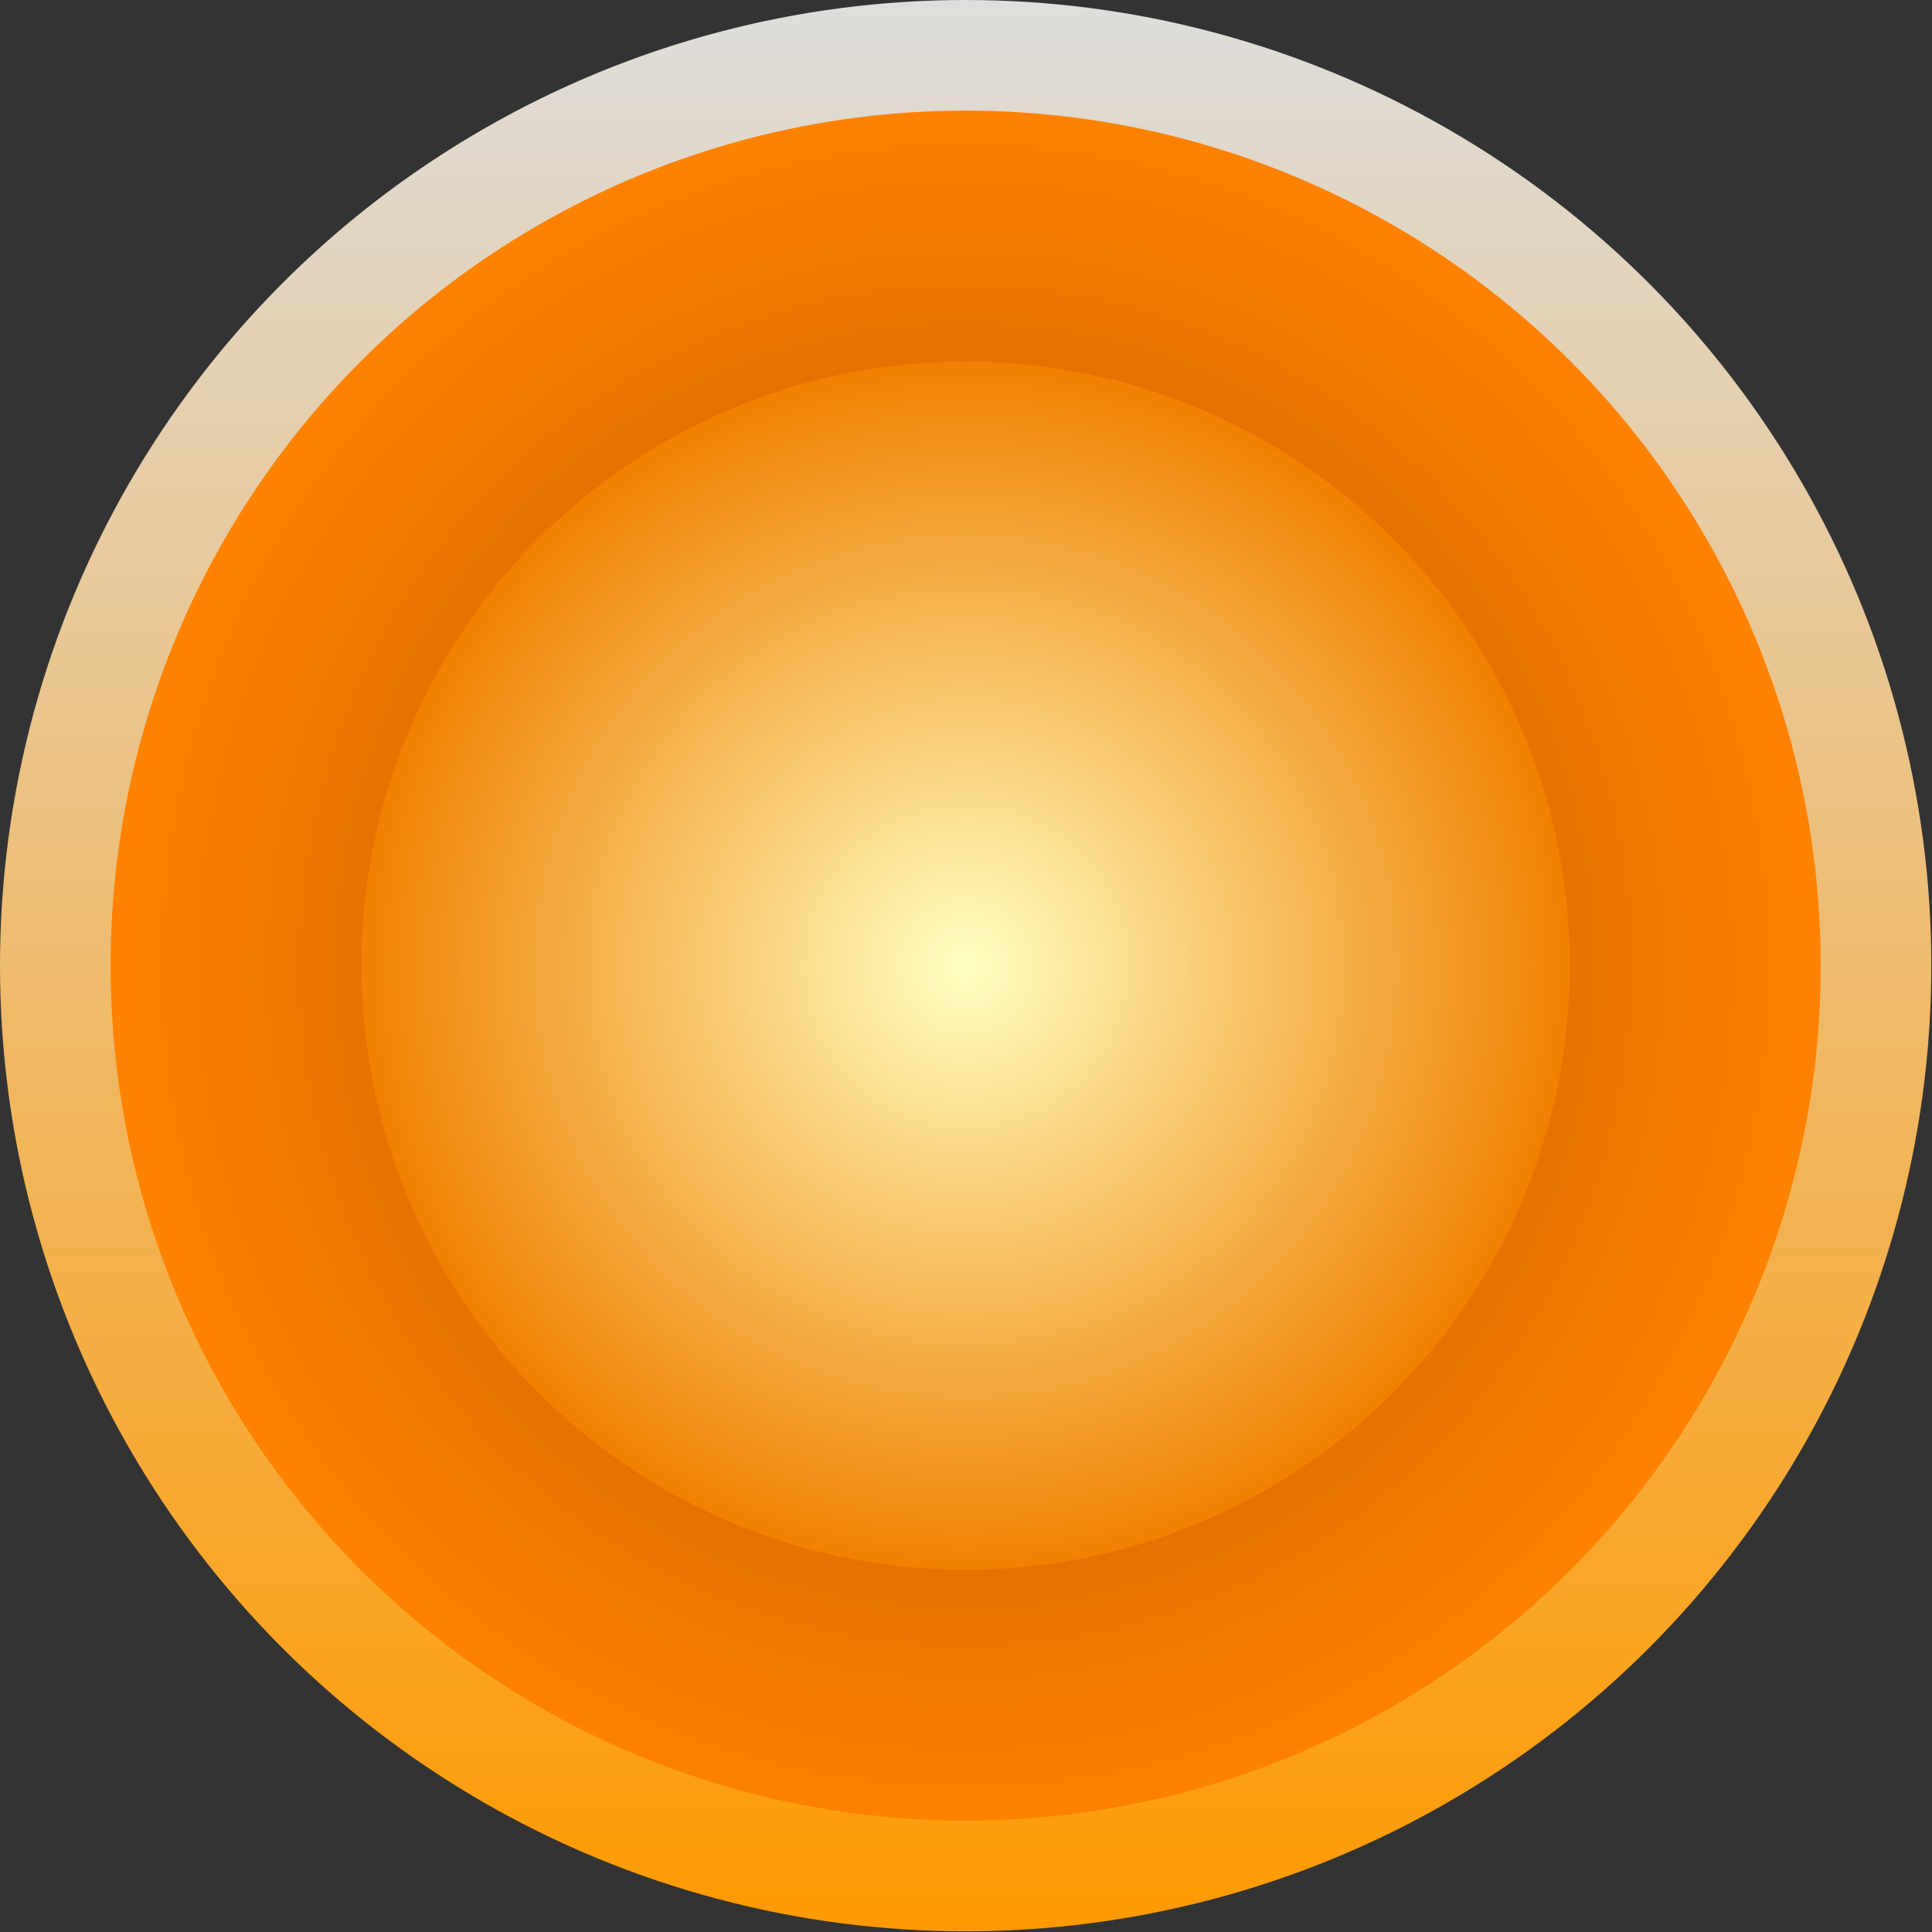
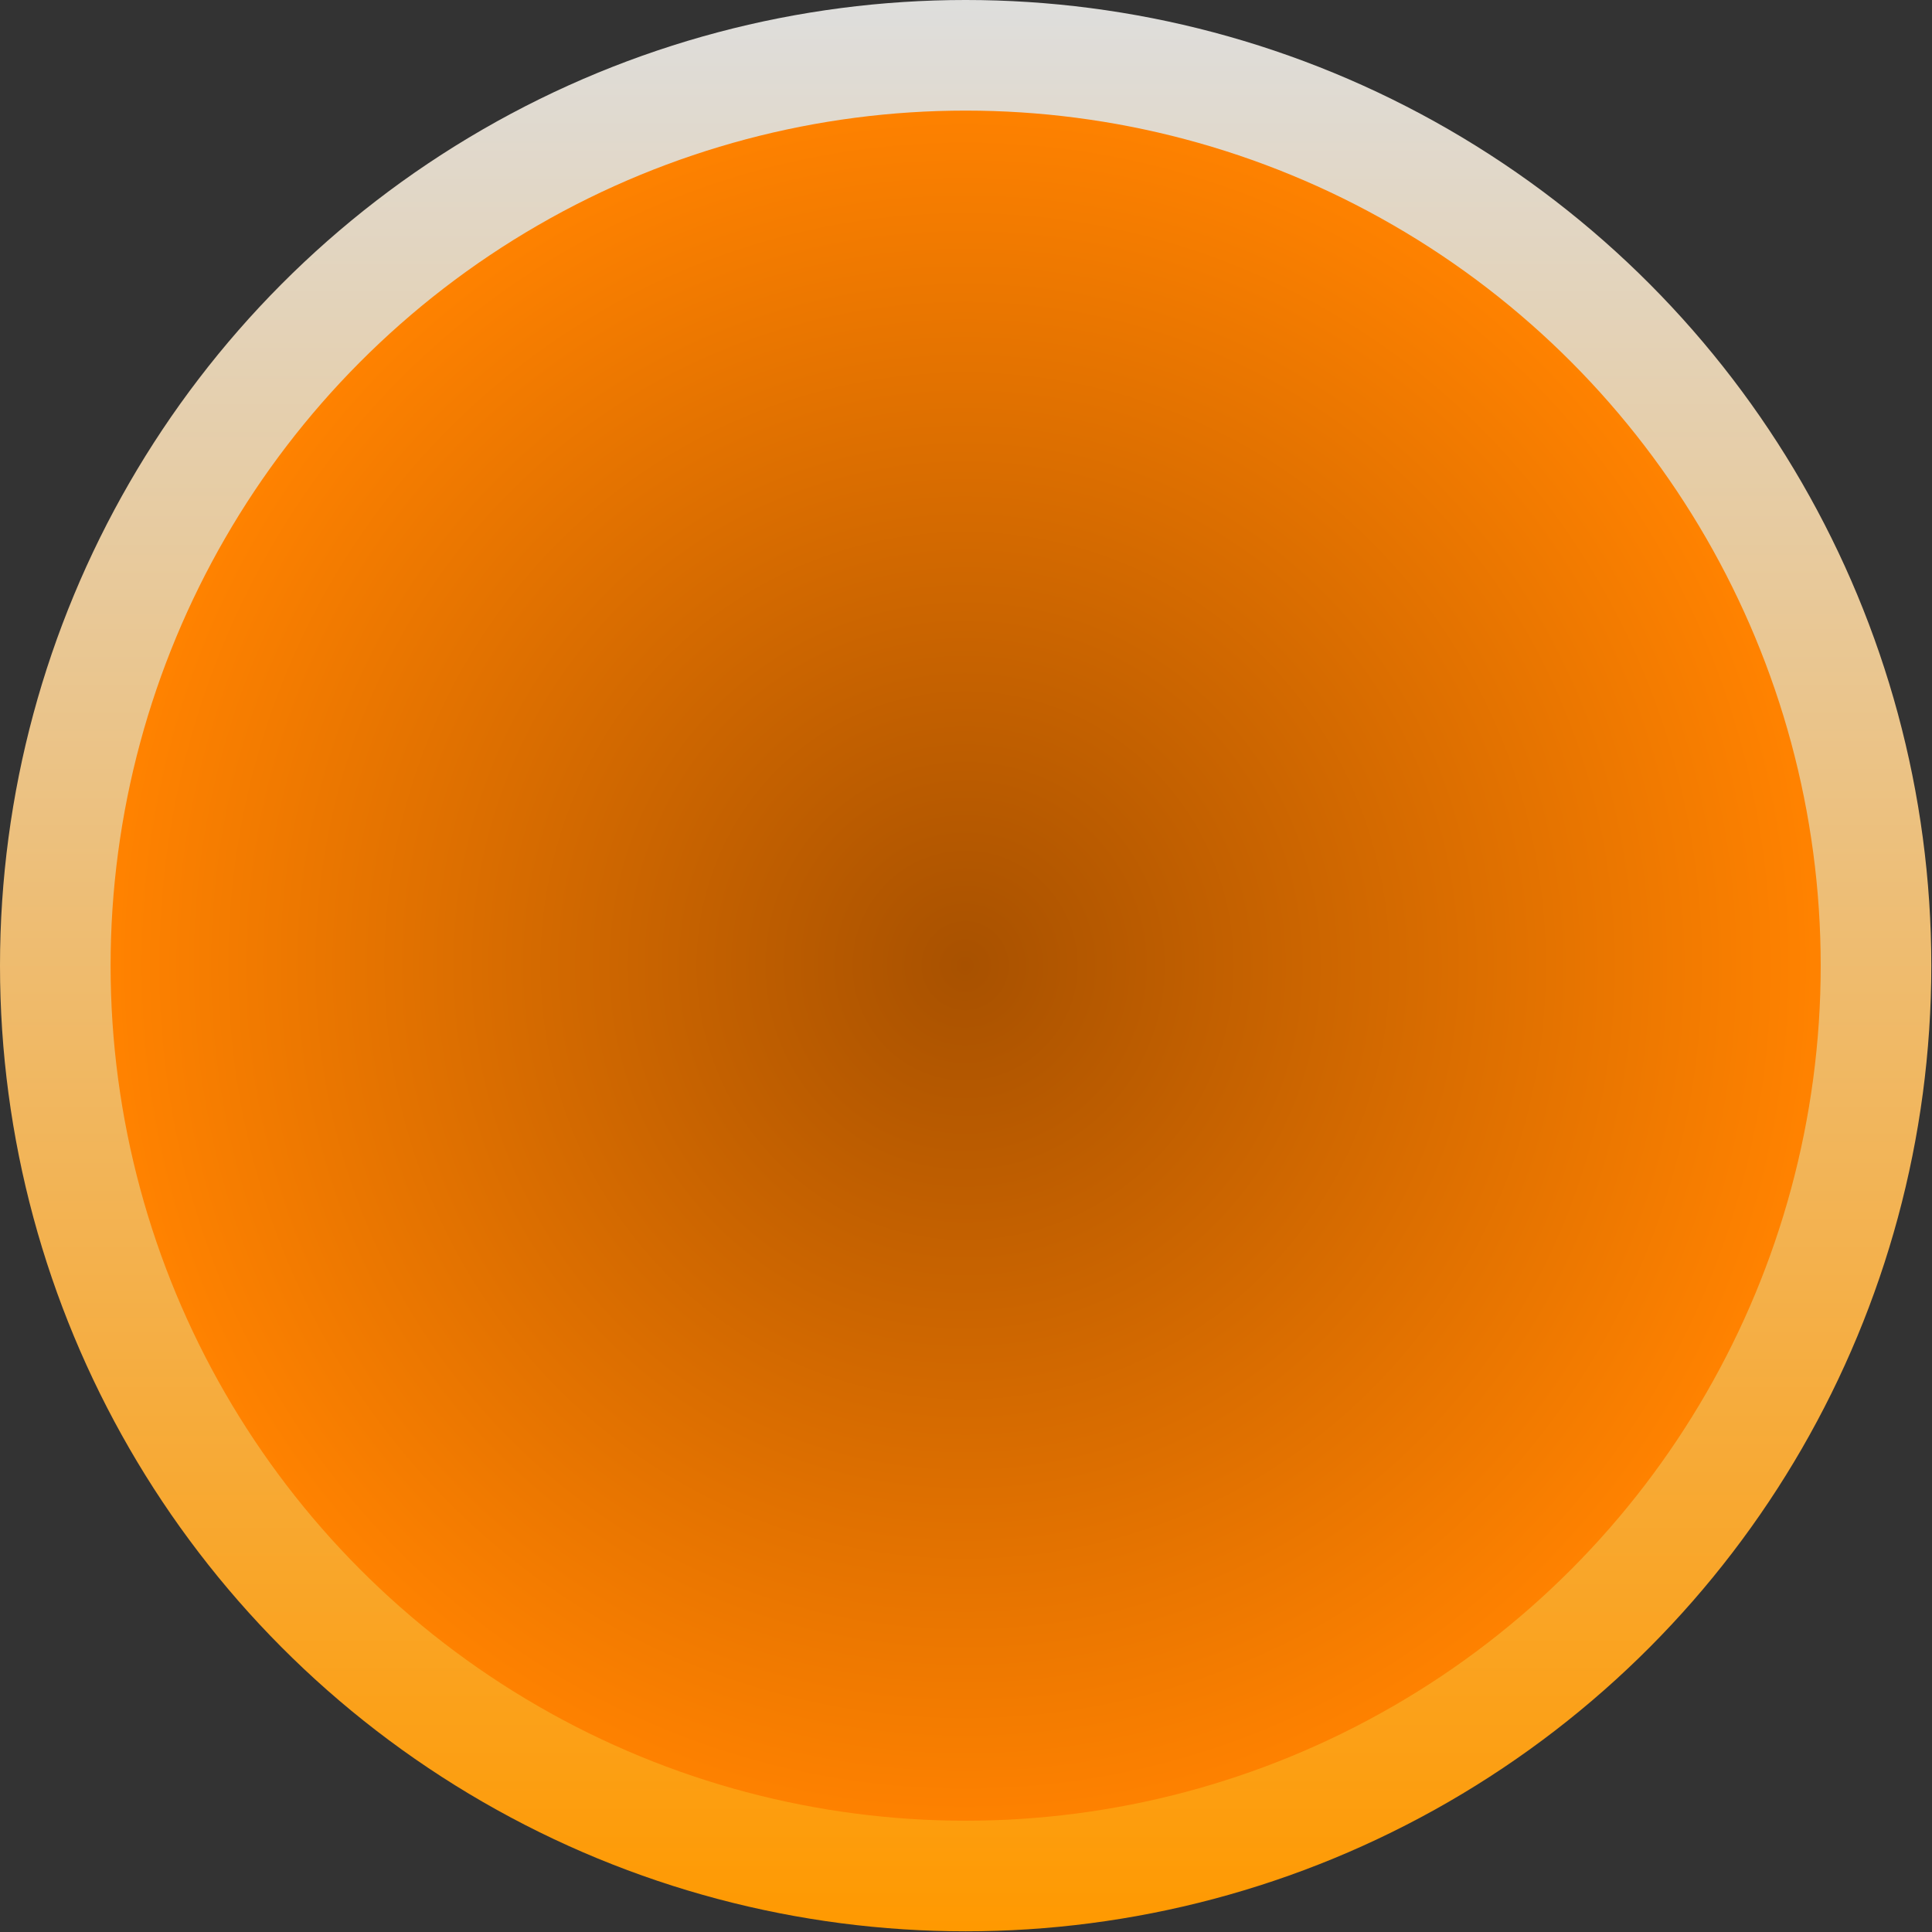
<svg xmlns="http://www.w3.org/2000/svg" xmlns:ns1="http://www.inkscape.org/namespaces/inkscape" xmlns:ns2="http://sodipodi.sourceforge.net/DTD/sodipodi-0.dtd" xmlns:xlink="http://www.w3.org/1999/xlink" xml:space="preserve" width="20.16mm" height="20.16mm" style="shape-rendering:geometricPrecision; text-rendering:geometricPrecision; image-rendering:optimizeQuality; fill-rule:evenodd; clip-rule:evenodd" viewBox="0 0 2.795 2.795" id="svg3911" version="1.1" ns1:version="0.48.3.1 r9886" ns2:docname="64.svg">
  <rect x="0" y="0" width="2.795" height="2.795" fill="#333333" stroke="none" />
  <ns2:namedview pagecolor="#ffffff" bordercolor="#666666" borderopacity="1" objecttolerance="10" gridtolerance="10" guidetolerance="10" ns1:pageopacity="0" ns1:pageshadow="2" ns1:window-width="1440" ns1:window-height="844" id="namedview3940" showgrid="false" ns1:zoom="3.3037102" ns1:cx="-29.262512" ns1:cy="49.725074" ns1:window-x="-4" ns1:window-y="-4" ns1:window-maximized="1" ns1:current-layer="svg3911" />
  <defs id="defs3913">
    <style type="text/css" id="style3915">
   
    .fil0 {fill:url(#id0)}
    .fil1 {fill:url(#id1)}
    .fil2 {fill:url(#id2)}
   
  </style>
    <linearGradient id="id0" gradientUnits="userSpaceOnUse" x1="1.397" y1="0" x2="1.397" y2="2.795">
      <stop offset="0" style="stop-color:#DEDEDD" id="stop3918" />
      <stop offset="1" style="stop-color: rgb(255, 153, 0);" id="stop3920" />
    </linearGradient>
    <radialGradient id="id1" gradientUnits="userSpaceOnUse" cx="1.397" cy="1.397" r="0.805" fx="1.397" fy="1.397">
      <stop offset="0" style="stop-color:#a85100;stop-opacity:1;" id="stop3923" />
      <stop offset="1" style="stop-color:#ff8200;stop-opacity:1;" id="stop3925" />
    </radialGradient>
    <radialGradient id="id2" gradientUnits="userSpaceOnUse" cx="1.397" cy="1.397" r="0.805" fx="1.397" fy="1.397" gradientTransform="matrix(1.096,-0.003,0.003,1.096,-0.138,-0.129)">
      <stop offset="0" style="stop-color:#ffffc2;stop-opacity:1;" id="stop3928" />
      <stop offset="1" style="stop-color:#f08000;stop-opacity:1;" id="stop3930" />
    </radialGradient>
    <radialGradient ns1:collect="always" xlink:href="#id1" id="radialGradient4455" gradientUnits="userSpaceOnUse" cx="1.397" cy="1.397" fx="1.397" fy="1.397" r="0.805" gradientTransform="matrix(1.537,0.005,-0.005,1.559,-0.744,-0.788)" />
  </defs>
  <g id="g7152">
    <g ns1:label="#g7149" id="hmigradengt">
      <circle ns2:ry="1.39738" ns2:rx="1.39738" ns2:cy="1.39738" ns2:cx="1.39738" style="fill:url(#id0)" id="circle3934" r="1.397" cy="1.397" cx="1.397" class="fil0" />
    </g>
    <circle class="fil1" cx="1.397" cy="1.397" r="1.237" id="circle3936" style="fill:url(#radialGradient4455)" ns2:cx="1.39738" ns2:cy="1.39738" ns2:rx="1.23666" ns2:ry="1.23666" />
-     <circle class="fil2" cx="1.397" cy="1.397" r="0.874" id="circle3938" style="fill:url(#id2)" ns2:cx="1.39738" ns2:cy="1.39738" ns2:rx="0.87351203" ns2:ry="0.87351203" />
  </g>
</svg>